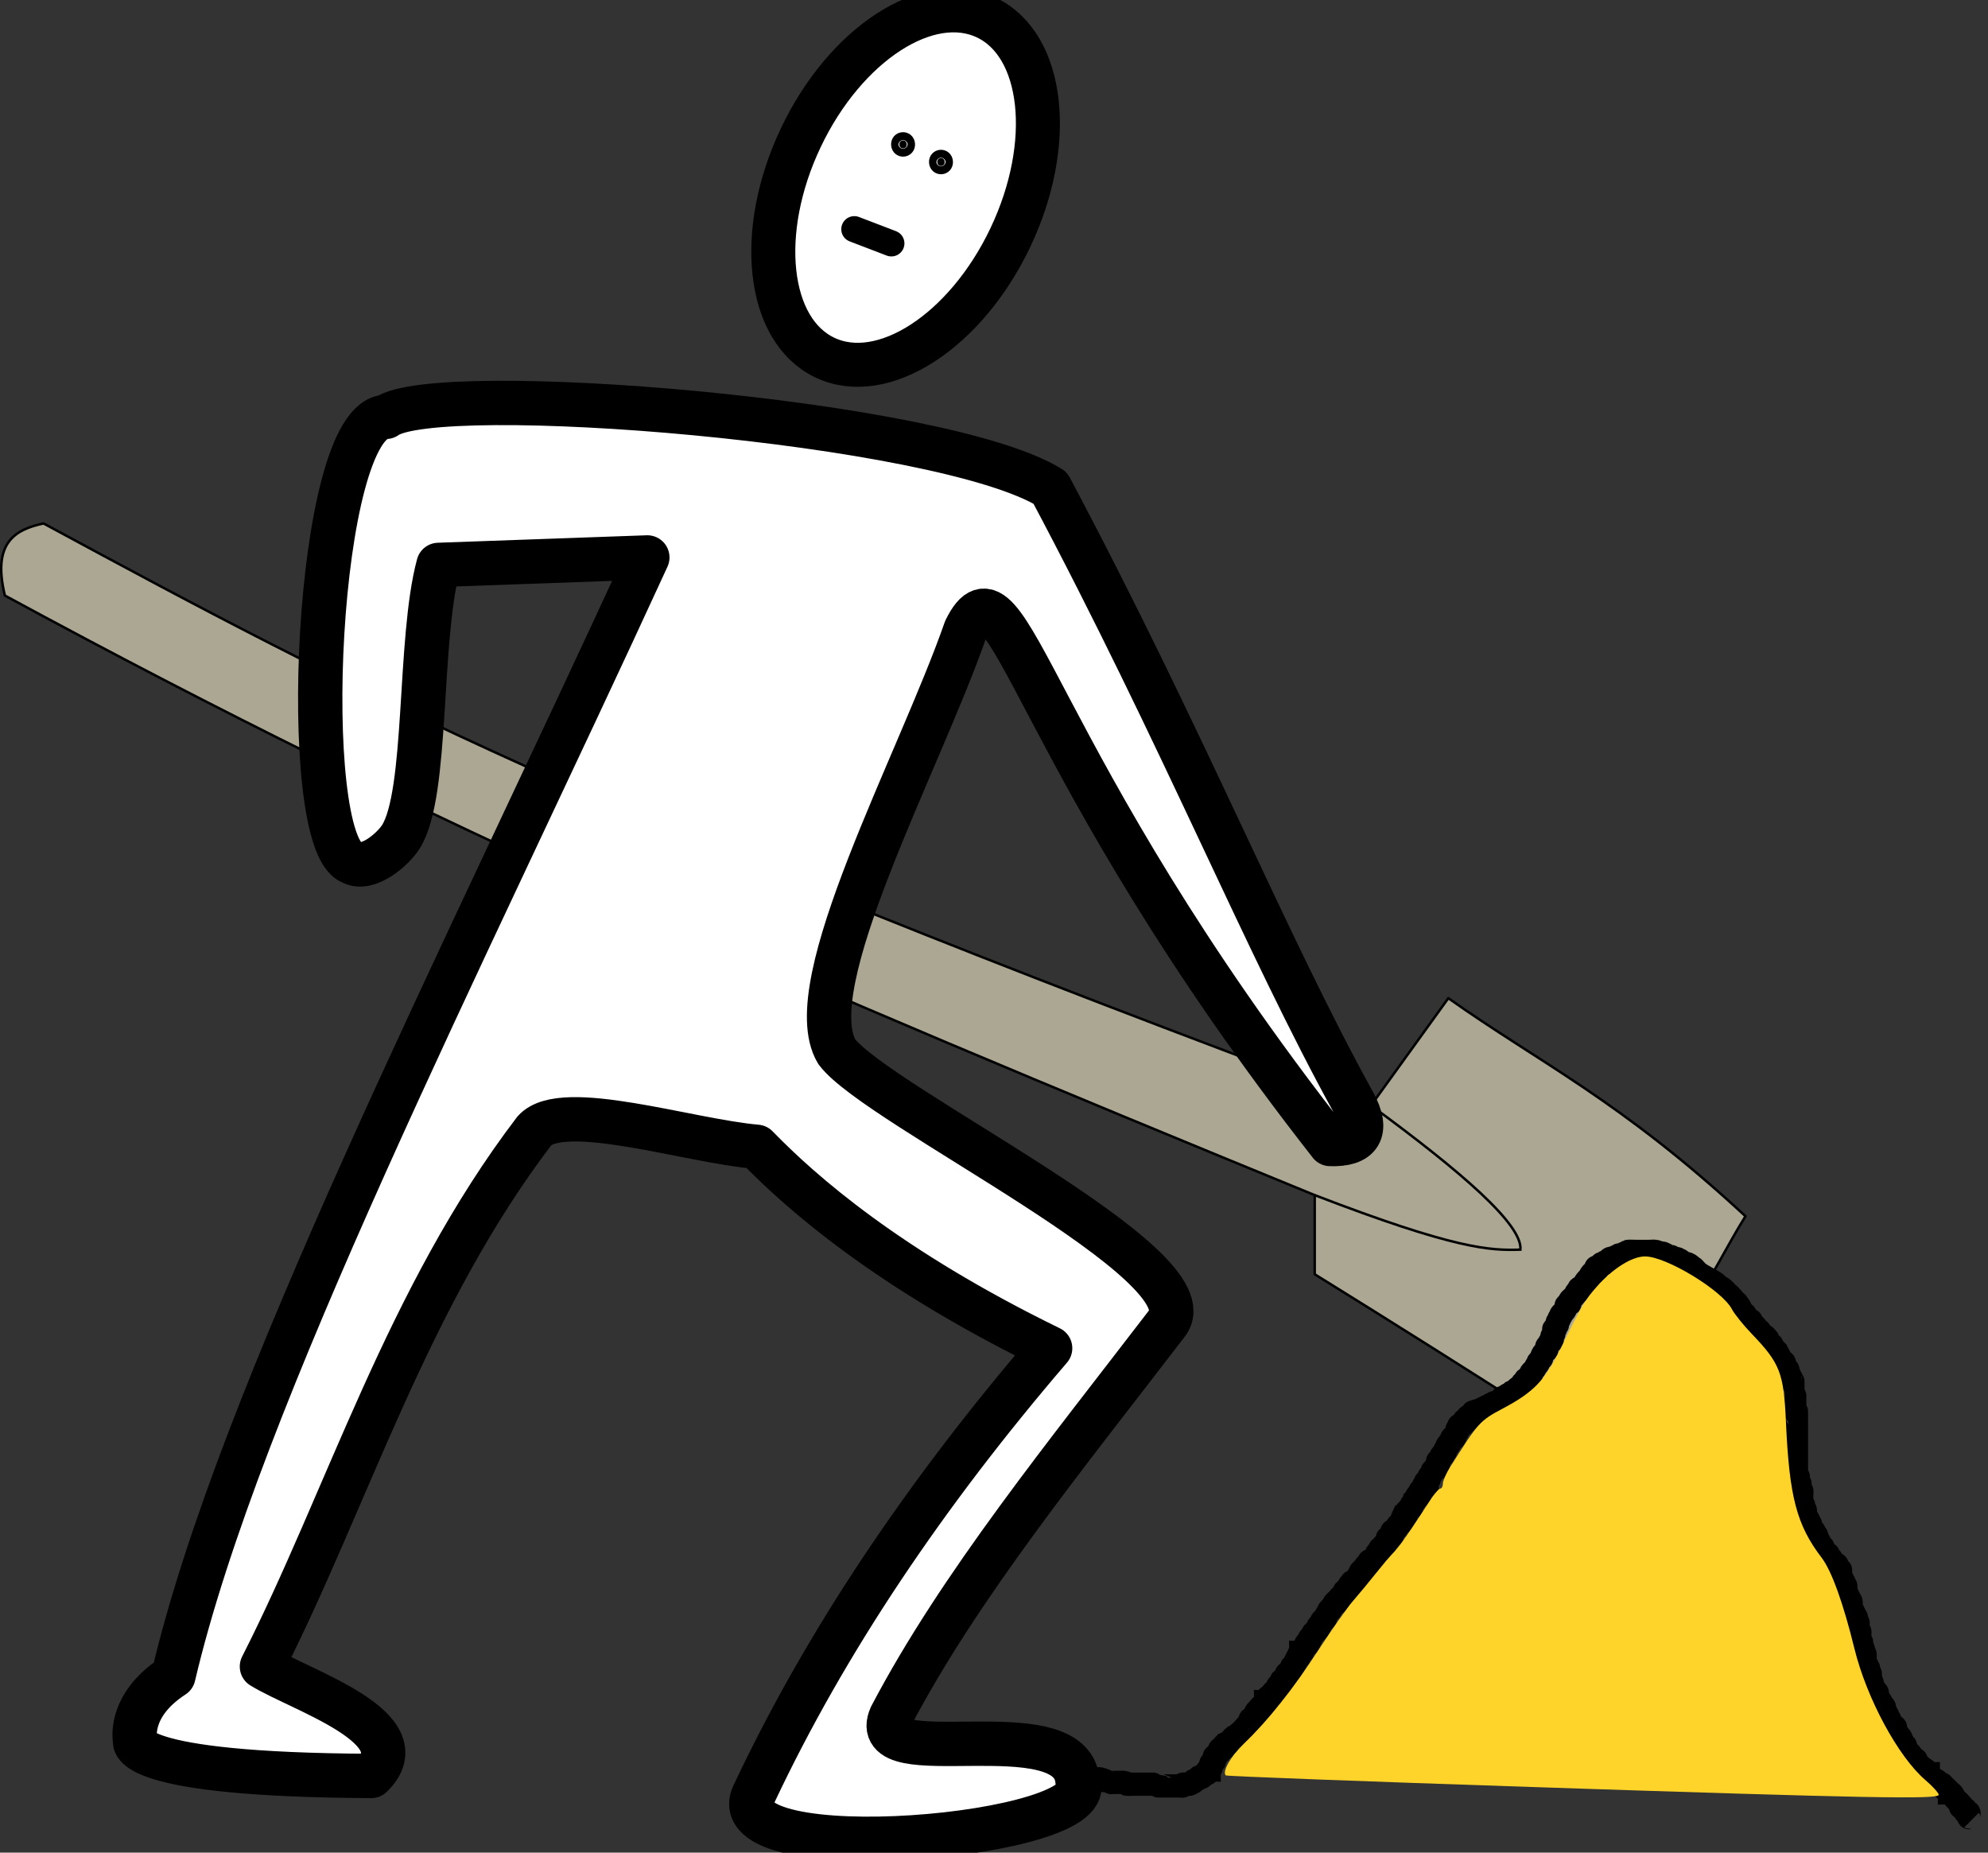
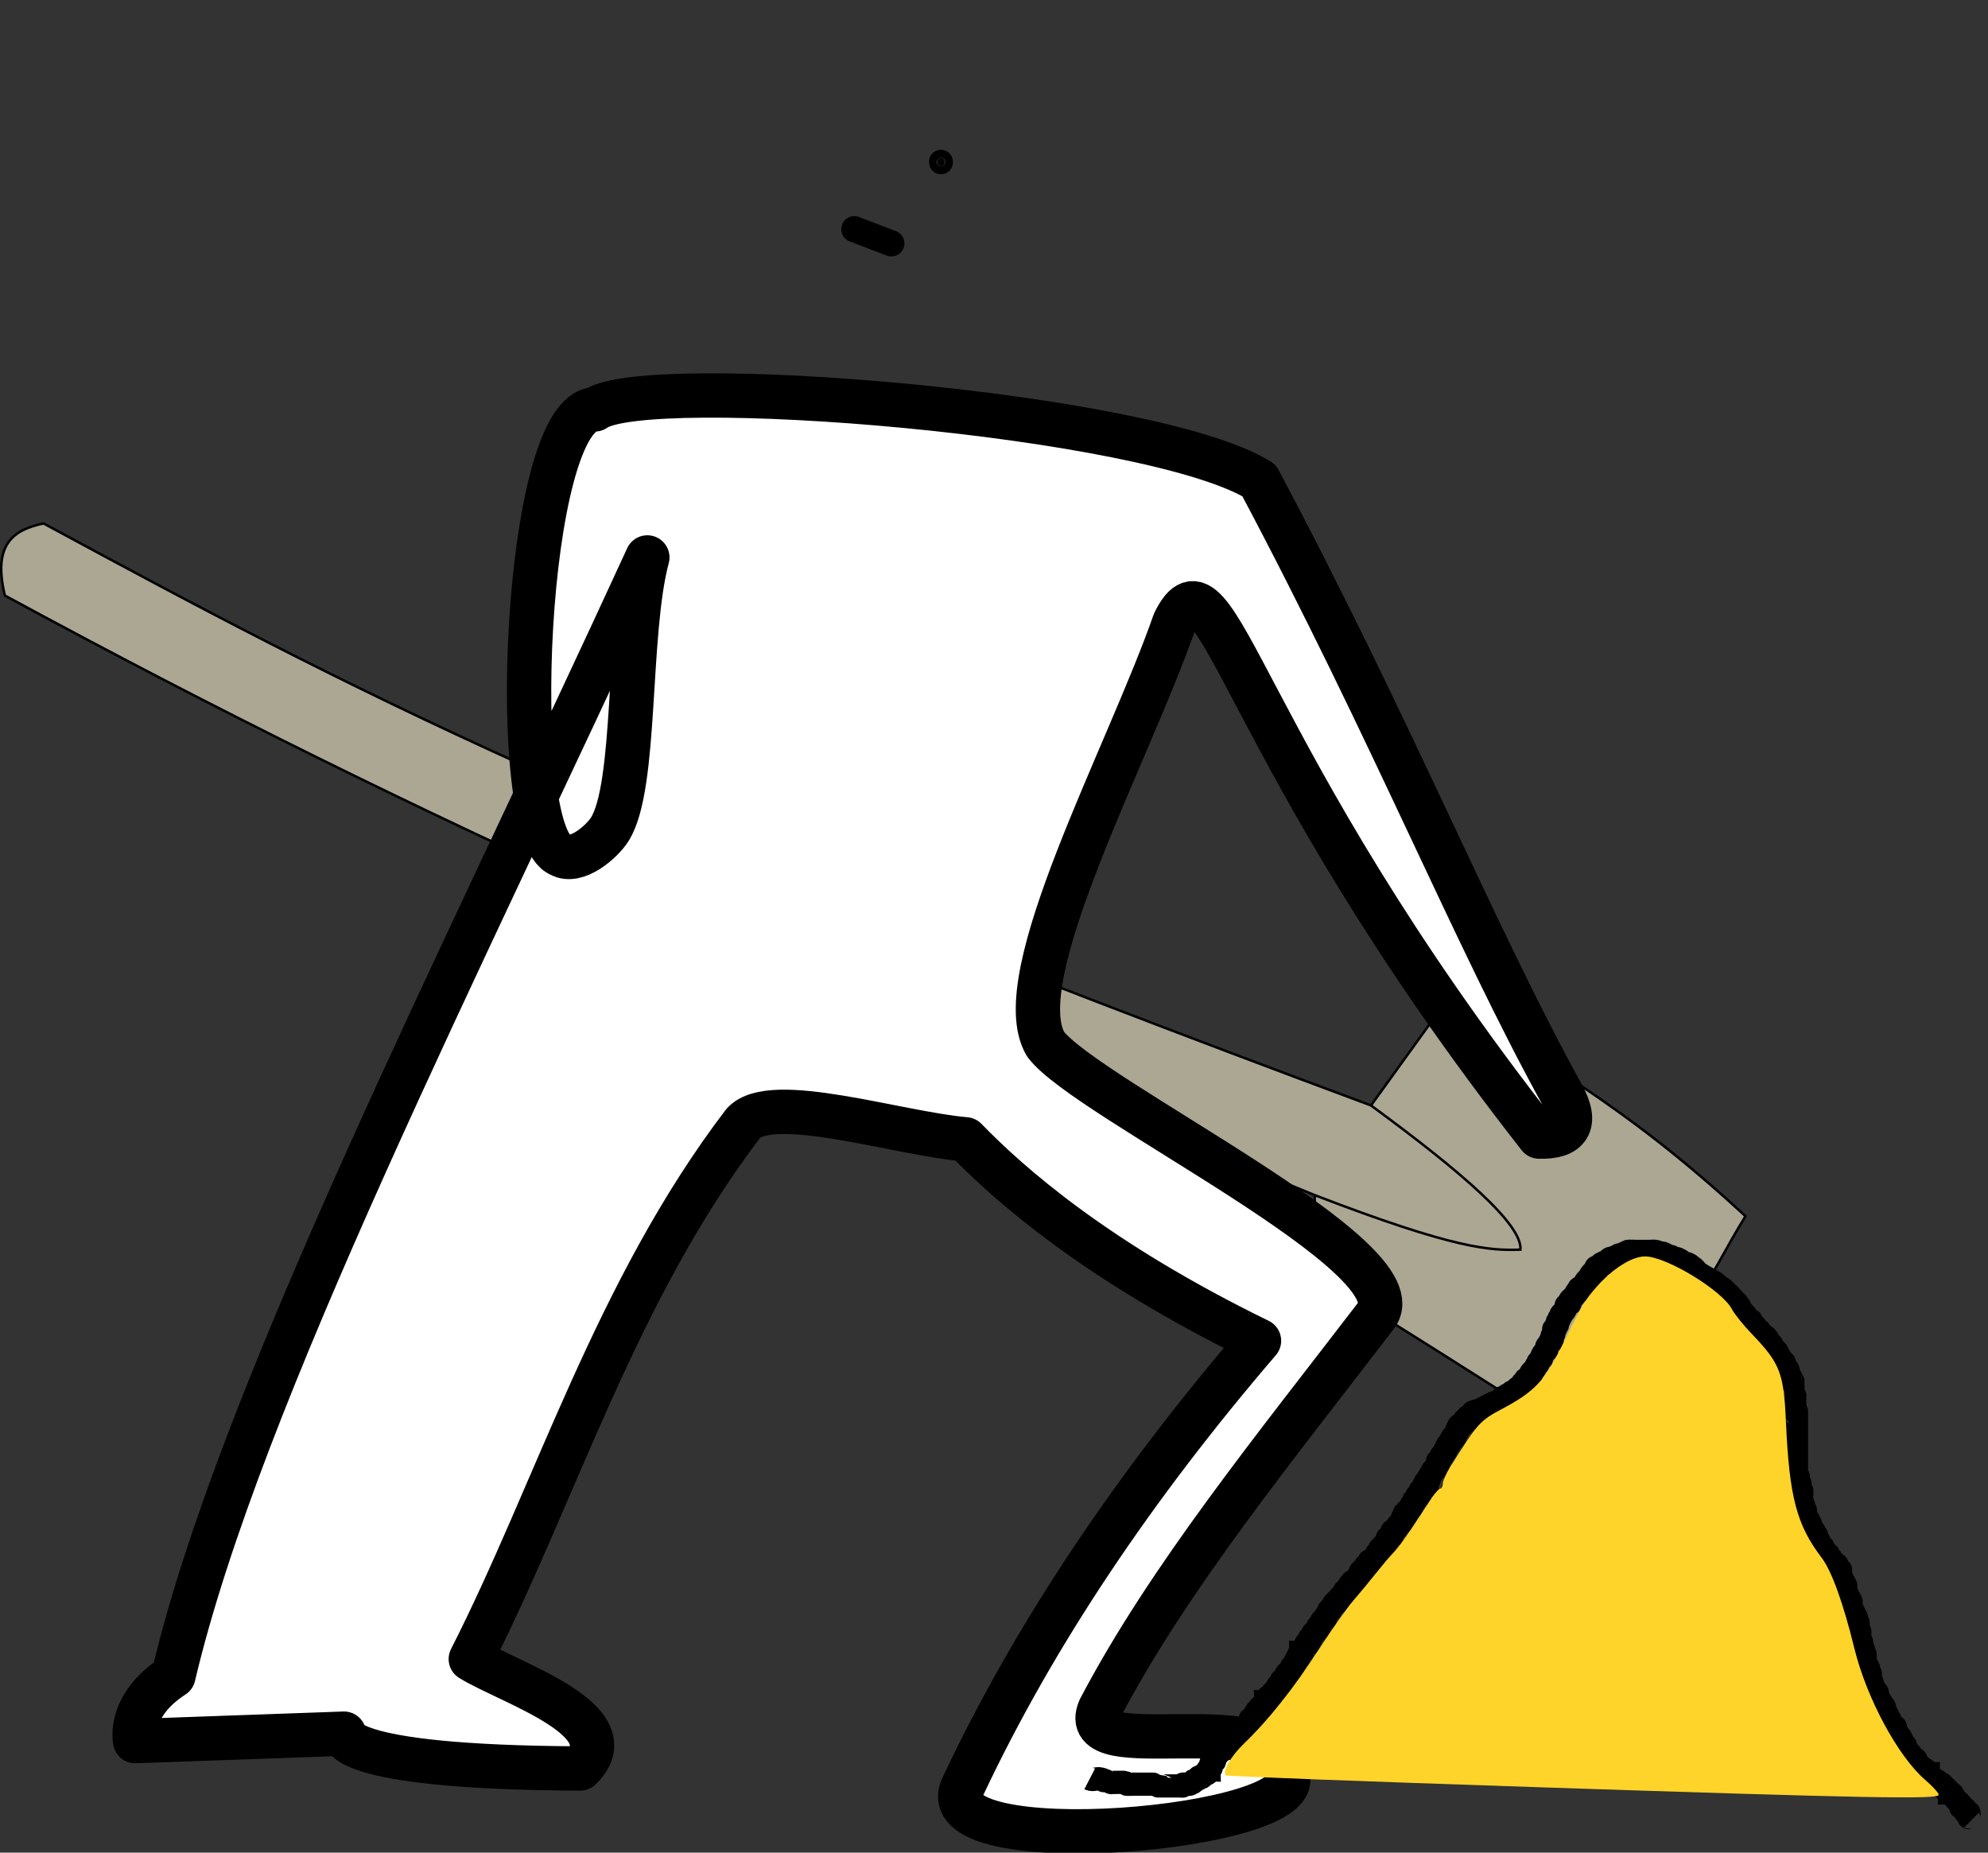
<svg xmlns="http://www.w3.org/2000/svg" xmlns:ns1="http://www.inkscape.org/namespaces/inkscape" xmlns:ns2="http://sodipodi.sourceforge.net/DTD/sodipodi-0.dtd" width="213.691mm" height="199.121mm" viewBox="0 0 213.691 199.121" version="1.1" id="svg8" ns1:version="0.92.4 (5da689c313, 2019-01-14)" ns2:docname="homme-pelle-sable.svg">
  <rect x="0" y="0" width="213.691" height="199.121" fill="#333333" stroke="none" />
  <defs id="defs2" />
  <ns2:namedview id="base" pagecolor="#ffffff" bordercolor="#666666" borderopacity="1.0" ns1:pageopacity="0.0" ns1:pageshadow="2" ns1:zoom="0.7" ns1:cx="743.44216" ns1:cy="344.14179" ns1:document-units="mm" ns1:current-layer="layer1" showgrid="false" ns1:snap-global="false" ns1:window-width="1920" ns1:window-height="1001" ns1:window-x="-9" ns1:window-y="-9" ns1:window-maximized="1" fit-margin-top="0" fit-margin-left="0" fit-margin-right="0" fit-margin-bottom="0" />
  <g ns1:label="Layer 1" ns1:groupmode="layer" id="layer1" transform="translate(-390.681,-164.012)">
    <g id="g834" transform="translate(-146.466,-12.473)">
      <path ns2:nodetypes="ccccccccc" ns1:connector-curvature="0" id="path828" d="m 541.829,232.744 c -3.114,0.663 -5.528,2.103 -4.158,7.749 46.48,25.206 83.729,41.055 140.796,64.445 v 8.504 c 8.448,5.235 17.129,10.703 26.08,16.442 14.347,-9.371 15.852,-15.683 20.222,-22.679 -13.498,-12.498 -22.148,-16.496 -31.939,-23.435 l -8.315,11.528 C 599.827,263.801 575.181,250.776 541.829,232.744 Z" style="fill:#aca793;fill-opacity:1;stroke:#000000;stroke-width:0.265px;stroke-linecap:round;stroke-linejoin:round;stroke-opacity:1" />
      <path ns2:nodetypes="ccc" ns1:connector-curvature="0" id="path830" d="m 684.515,295.299 c 9.826,7.203 16.289,12.82 16.064,15.497 -3.23,0.117 -7.023,-0.047 -22.112,-5.859" style="fill:none;stroke:#000000;stroke-width:0.265px;stroke-linecap:butt;stroke-linejoin:miter;stroke-opacity:1" />
    </g>
-     <path style="fill:#ffffff;fill-opacity:1;stroke:#000000;stroke-width:4.765;stroke-linecap:round;stroke-linejoin:round;stroke-miterlimit:4;stroke-dasharray:none;stroke-opacity:1" d="m 405.207,351.145 c 0,0 -0.869,-3.773 4.114,-7.008 7.057,-29.996 30.896,-76.542 50.943,-120.212 l -22.451,0.802 c -2.191,8.129 -1.089,24.537 -4.037,29.216 -0.869,1.38 -3.586,3.712 -5.304,2.752 -5.756,-2.197 -3.89,-47.671 3.696,-47.879 5.348,-3.945 59.653,0.366 71.393,7.627 14.182,26.645 23.249,49.136 32.6,66.05 1.744,3.154 0.654,4.579 -2.496,4.477 -32.455,-41.426 -34.633,-64.538 -39.191,-55.292 -5.043,14.441 -18.062,38.238 -13.852,45.365 4.365,5.836 40.439,22.975 35.501,29.203 -10.782,14.076 -22.28,28.152 -29.667,42.229 -2.851,6.406 19.401,-0.843 20.045,6.949 3.477,6.004 -39.118,9.722 -34.745,1.336 7.687,-16.311 18.417,-32.242 31.805,-47.841 -17.467,-8.524 -26.774,-16.745 -31.538,-21.649 -7.362,-0.641 -20.892,-5.062 -23.898,-1.72 -13.71,17.996 -20.126,39.583 -29.289,57.579 4.186,2.585 17.102,6.596 11.76,11.76 -26.597,-0.118 -25.391,-3.742 -25.391,-3.742 z" id="path826" ns1:connector-curvature="0" ns2:nodetypes="ccccscccscccccccccccccc" />
+     <path style="fill:#ffffff;fill-opacity:1;stroke:#000000;stroke-width:4.765;stroke-linecap:round;stroke-linejoin:round;stroke-miterlimit:4;stroke-dasharray:none;stroke-opacity:1" d="m 405.207,351.145 c 0,0 -0.869,-3.773 4.114,-7.008 7.057,-29.996 30.896,-76.542 50.943,-120.212 c -2.191,8.129 -1.089,24.537 -4.037,29.216 -0.869,1.38 -3.586,3.712 -5.304,2.752 -5.756,-2.197 -3.89,-47.671 3.696,-47.879 5.348,-3.945 59.653,0.366 71.393,7.627 14.182,26.645 23.249,49.136 32.6,66.05 1.744,3.154 0.654,4.579 -2.496,4.477 -32.455,-41.426 -34.633,-64.538 -39.191,-55.292 -5.043,14.441 -18.062,38.238 -13.852,45.365 4.365,5.836 40.439,22.975 35.501,29.203 -10.782,14.076 -22.28,28.152 -29.667,42.229 -2.851,6.406 19.401,-0.843 20.045,6.949 3.477,6.004 -39.118,9.722 -34.745,1.336 7.687,-16.311 18.417,-32.242 31.805,-47.841 -17.467,-8.524 -26.774,-16.745 -31.538,-21.649 -7.362,-0.641 -20.892,-5.062 -23.898,-1.72 -13.71,17.996 -20.126,39.583 -29.289,57.579 4.186,2.585 17.102,6.596 11.76,11.76 -26.597,-0.118 -25.391,-3.742 -25.391,-3.742 z" id="path826" ns1:connector-curvature="0" ns2:nodetypes="ccccscccscccccccccccccc" />
    <g id="g871" transform="translate(-11.339,-7.56)">
      <path ns1:connector-curvature="0" id="path838" d="m 519.15,362.768 c 0.355,0.183 0.767,-0.092 1.134,0 0.869,0.217 0.043,0.189 0.567,0.189 0.046,0 0.561,-0.006 0.567,0 0.045,0.044 -0.044,0.144 0,0.189 0.045,0.044 0.126,0 0.189,0 0.063,0 0.126,0 0.189,0 0.134,0 1.085,-0.024 1.134,0 0.08,0.04 0.109,0.149 0.189,0.189 0.05,0.025 0.657,0 0.756,0 0.693,0 1.386,0 2.079,0 0.046,0 0.561,-0.006 0.567,0 0.044,0.045 -0.044,0.144 0,0.189 0.006,0.006 0.521,0 0.567,0 0.567,0 1.134,0 1.701,0 0.063,0 0.126,0 0.189,0 0.063,0 0.144,0.045 0.189,0 0.045,-0.044 -0.044,-0.144 0,-0.189 0.052,-0.052 0.653,0.051 0.756,0 0.08,-0.04 0.109,-0.149 0.189,-0.189 0.056,-0.028 0.144,0.044 0.189,0 0.044,-0.045 -0.044,-0.144 0,-0.189 0.044,-0.044 0.133,0.028 0.189,0 0.08,-0.04 0.109,-0.149 0.189,-0.189 0.056,-0.028 0.144,0.044 0.189,0 0.045,-0.045 -0.045,-0.144 0,-0.189 0.089,-0.089 0.289,0.089 0.378,0 0.044,-0.045 -0.045,-0.144 0,-0.189 0.044,-0.044 0.133,0.028 0.189,0 0.08,-0.04 0.109,-0.149 0.189,-0.189 0.056,-0.028 0.144,0.044 0.189,0 0.089,-0.089 -0.089,-0.289 0,-0.378 0.045,-0.045 0.126,0 0.189,0 0,-0.063 -0.044,-0.144 0,-0.189 0.044,-0.045 0.144,0.044 0.189,0 0.095,-0.095 -0.095,-0.472 0,-0.567 0.045,-0.044 0.144,0.045 0.189,0 0,-0.504 -0.063,0.063 0.189,-0.189 0.095,-0.095 -0.095,-0.472 0,-0.567 0.044,-0.045 0.144,0.044 0.189,0 0.044,-0.045 -0.044,-0.144 0,-0.189 0.044,-0.045 0.144,0.044 0.189,0 0.045,-0.045 -0.044,-0.144 0,-0.189 0.045,-0.045 0.144,0.045 0.189,0 0.089,-0.089 -0.089,-0.289 0,-0.378 0.089,-0.089 0.289,0.089 0.378,0 0.089,-0.089 -0.089,-0.289 0,-0.378 0.504,0 -0.063,0.063 0.189,-0.189 0.089,-0.089 0.289,0.089 0.378,0 0.044,-0.044 -0.045,-0.144 0,-0.189 0.044,-0.045 0.144,0.044 0.189,0 0.044,-0.045 -0.044,-0.144 0,-0.189 0.504,0 -0.063,0.063 0.189,-0.189 0.044,-0.044 0.144,0.045 0.189,0 0.045,-0.044 -0.044,-0.144 0,-0.189 0.045,-0.044 0.133,0.028 0.189,0 0.159,-0.08 0.219,-0.298 0.378,-0.378 0.056,-0.028 0.144,0.044 0.189,0 0.044,-0.045 -0.045,-0.144 0,-0.189 0.044,-0.045 0.144,0.044 0.189,0 0.1,-0.1 0.111,-0.261 0.189,-0.378 0.099,-0.148 0.279,-0.23 0.378,-0.378 0.078,-0.117 0.089,-0.278 0.189,-0.378 0.044,-0.044 0.144,0.044 0.189,0 0.391,-0.391 -0.598,0.015 0.189,-0.378 0.056,-0.028 0.144,0.044 0.189,0 0.089,-0.089 -0.056,-0.265 0,-0.378 0.393,-0.787 -0.013,0.202 0.378,-0.189 0.045,-0.044 -0.044,-0.144 0,-0.189 0.045,-0.044 0.144,0.045 0.189,0 0.089,-0.089 -0.089,-0.289 0,-0.378 0.045,-0.044 0.133,0.028 0.189,0 0.787,-0.393 -0.202,0.013 0.189,-0.378 0.044,-0.045 0.144,0.045 0.189,0 0.044,-0.045 0,-0.126 0,-0.189 0.063,0 0.144,0.045 0.189,0 0.089,-0.089 -0.056,-0.265 0,-0.378 0.174,-0.348 0.393,-0.03 0.567,-0.378 0.028,-0.056 -0.028,-0.133 0,-0.189 0.04,-0.08 0.126,-0.126 0.189,-0.189 0.063,-0.063 0.109,-0.149 0.189,-0.189 0.056,-0.028 0.144,0.045 0.189,0 0.089,-0.089 -0.089,-0.289 0,-0.378 0.252,-0.252 0.181,0.401 0.378,-0.189 0.04,-0.12 -0.056,-0.265 0,-0.378 0.028,-0.056 0.133,0.028 0.189,0 0.787,-0.393 -0.202,0.013 0.189,-0.378 0.045,-0.044 0.144,0.044 0.189,0 0.125,-0.125 -0.125,-0.253 0,-0.378 0.044,-0.044 0.133,0.028 0.189,0 0.08,-0.04 0.126,-0.126 0.189,-0.189 0.063,-0.063 0.149,-0.109 0.189,-0.189 0.056,-0.113 -0.089,-0.289 0,-0.378 0.044,-0.045 0.144,0.045 0.189,0 0.045,-0.045 -0.028,-0.133 0,-0.189 0.04,-0.08 0.149,-0.109 0.189,-0.189 0.028,-0.056 -0.028,-0.133 0,-0.189 0.04,-0.08 0.149,-0.109 0.189,-0.189 0.028,-0.056 -0.044,-0.144 0,-0.189 0.045,-0.045 0.161,0.056 0.189,0 0.056,-0.113 -0.056,-0.265 0,-0.378 0.028,-0.056 0.144,0.045 0.189,0 0.044,-0.045 0,-0.126 0,-0.189 0.063,0 0.144,0.045 0.189,0 0.044,-0.044 -0.028,-0.133 0,-0.189 0.04,-0.08 0.149,-0.109 0.189,-0.189 0.028,-0.056 -0.028,-0.133 0,-0.189 0.04,-0.08 0.149,-0.109 0.189,-0.189 0.028,-0.056 -0.044,-0.144 0,-0.189 0.391,-0.391 -0.015,0.598 0.378,-0.189 0.056,-0.113 -0.089,-0.289 0,-0.378 0.045,-0.044 0.144,0.045 0.189,0 0.044,-0.044 -0.028,-0.133 0,-0.189 0.04,-0.08 0.149,-0.109 0.189,-0.189 0.028,-0.056 -0.045,-0.144 0,-0.189 0.044,-0.044 0.144,0.044 0.189,0 0.044,-0.044 -0.045,-0.144 0,-0.189 0.044,-0.045 0.144,0.044 0.189,0 0.045,-0.045 -0.044,-0.144 0,-0.189 0.045,-0.045 0.144,0.045 0.189,0 0.089,-0.089 -0.089,-0.289 0,-0.378 0.045,-0.044 0.144,0.044 0.189,0 0.044,-0.044 -0.028,-0.133 0,-0.189 0.04,-0.08 0.149,-0.109 0.189,-0.189 0.028,-0.056 -0.045,-0.144 0,-0.189 0.045,-0.045 0.144,0.044 0.189,0 0.044,-0.045 -0.045,-0.144 0,-0.189 0.044,-0.045 0.144,0.044 0.189,0 0.044,-0.045 -0.02,-0.129 0,-0.189 0.044,-0.134 0.111,-0.261 0.189,-0.378 0.049,-0.074 0.149,-0.109 0.189,-0.189 0.028,-0.056 -0.044,-0.144 0,-0.189 0.044,-0.044 0.144,0.044 0.189,0 0.045,-0.044 -0.028,-0.133 0,-0.189 0.08,-0.159 0.298,-0.219 0.378,-0.378 0.028,-0.056 -0.044,-0.144 0,-0.189 0.045,-0.044 0.144,0.044 0.189,0 0.044,-0.044 -0.045,-0.144 0,-0.189 0.391,-0.391 -0.015,0.598 0.378,-0.189 0.028,-0.056 -0.028,-0.133 0,-0.189 0.04,-0.08 0.126,-0.126 0.189,-0.189 0.063,-0.063 0.109,-0.149 0.189,-0.189 0.056,-0.028 0.144,0.044 0.189,0 0.089,-0.089 -0.089,-0.289 0,-0.378 0.089,-0.089 0.289,0.089 0.378,0 0.089,-0.089 -0.056,-0.265 0,-0.378 0.393,-0.787 -0.013,0.202 0.378,-0.189 0.089,-0.089 -0.089,-0.289 0,-0.378 0.089,-0.089 0.289,0.089 0.378,0 0.045,-0.045 -0.028,-0.133 0,-0.189 0.227,-0.454 0.151,0.076 0.378,-0.378 0.028,-0.056 -0.028,-0.133 0,-0.189 0.04,-0.08 0.149,-0.109 0.189,-0.189 0.028,-0.056 -0.045,-0.144 0,-0.189 0.044,-0.045 0.144,0.044 0.189,0 0.044,-0.045 -0.044,-0.144 0,-0.189 0.391,-0.391 -0.015,0.598 0.378,-0.189 0.13,-0.261 -0.229,-0.169 0.189,-0.378 0.056,-0.028 0.144,0.045 0.189,0 0.089,-0.089 -0.089,-0.289 0,-0.378 0.126,-0.126 0.252,0.126 0.378,0 0.012,-0.012 0.355,-0.721 0.378,-0.756 0.099,-0.148 0.298,-0.219 0.378,-0.378 0.028,-0.056 -0.044,-0.144 0,-0.189 0.044,-0.045 0.133,0.028 0.189,0 0.787,-0.393 -0.202,0.013 0.189,-0.378 0.045,-0.045 0.144,0.044 0.189,0 0.044,-0.045 -0.028,-0.133 0,-0.189 0.04,-0.08 0.149,-0.109 0.189,-0.189 0.028,-0.056 -0.045,-0.144 0,-0.189 0.044,-0.044 0.144,0.045 0.189,0 0.391,-0.391 -0.598,0.015 0.189,-0.378 0.056,-0.028 0.144,0.044 0.189,0 0.095,-0.095 -0.095,-0.472 0,-0.567 0.045,-0.045 0.133,0.028 0.189,0 0.08,-0.04 0.126,-0.126 0.189,-0.189 0.063,-0.063 0.149,-0.109 0.189,-0.189 0.028,-0.056 -0.028,-0.133 0,-0.189 0.04,-0.08 0.126,-0.126 0.189,-0.189 0.063,-0.063 0.109,-0.149 0.189,-0.189 0.056,-0.028 0.144,0.044 0.189,0 0.044,-0.044 0,-0.126 0,-0.189 0,-0.126 -0.056,-0.265 0,-0.378 0.196,0 0.261,0.045 0.378,-0.189 0.056,-0.113 -0.056,-0.265 0,-0.378 0.04,-0.08 0.126,-0.126 0.189,-0.189 0.063,-0.063 0.109,-0.149 0.189,-0.189 0.056,-0.028 0.144,0.044 0.189,0 0.089,-0.089 -0.056,-0.265 0,-0.378 0.08,-0.159 0.298,-0.219 0.378,-0.378 0.028,-0.056 0,-0.126 0,-0.189 0.063,-0.063 0.149,-0.109 0.189,-0.189 0.028,-0.056 -0.044,-0.144 0,-0.189 0.391,-0.391 -0.015,0.598 0.378,-0.189 0.056,-0.113 -0.089,-0.289 0,-0.378 0.045,-0.044 0.144,0.045 0.189,0 0.044,-0.044 -0.044,-0.144 0,-0.189 0.044,-0.044 0.144,0.045 0.189,0 0.089,-0.089 -0.089,-0.289 0,-0.378 0.044,-0.044 0.144,0.044 0.189,0 0.089,-0.089 -0.089,-0.289 0,-0.378 0.044,-0.045 0.126,0 0.189,0 0,-0.063 -0.044,-0.144 0,-0.189 0.045,-0.044 0.144,0.045 0.189,0 0.089,-0.089 -0.056,-0.265 0,-0.378 0.08,-0.159 0.298,-0.219 0.378,-0.378 0.13,-0.261 -0.229,-0.169 0.189,-0.378 0.056,-0.028 0.144,0.045 0.189,0 0.089,-0.089 -0.089,-0.289 0,-0.378 0.044,-0.044 0.144,0.045 0.189,0 0.095,-0.095 -0.095,-0.472 0,-0.567 0.044,-0.045 0.144,0.044 0.189,0 0.044,-0.045 -0.028,-0.133 0,-0.189 0.04,-0.08 0.149,-0.109 0.189,-0.189 0.028,-0.056 -0.044,-0.144 0,-0.189 0.045,-0.044 0.144,0.044 0.189,0 0.045,-0.044 -0.028,-0.133 0,-0.189 0.627,-0.627 -0.089,0.178 0.189,-0.378 0.04,-0.08 0.149,-0.109 0.189,-0.189 0.028,-0.056 -0.028,-0.133 0,-0.189 0.341,-0.681 0.037,0.303 0.378,-0.378 0.028,-0.056 -0.028,-0.133 0,-0.189 0.04,-0.08 0.149,-0.109 0.189,-0.189 0.028,-0.056 -0.044,-0.144 0,-0.189 0.391,-0.391 -0.015,0.598 0.378,-0.189 0.028,-0.056 0,-0.126 0,-0.189 0.063,-0.063 0.149,-0.109 0.189,-0.189 0.056,-0.113 -0.089,-0.289 0,-0.378 0.045,-0.044 0.144,0.045 0.189,0 0.089,-0.089 -0.089,-0.289 0,-0.378 0.089,-0.089 0.289,0.089 0.378,0 0,-0.504 -0.063,0.063 0.189,-0.189 0.089,-0.089 -0.089,-0.289 0,-0.378 0.089,-0.089 0.289,0.089 0.378,0 0.089,-0.089 -0.089,-0.289 0,-0.378 0.089,-0.089 0.289,0.089 0.378,0 0.044,-0.044 -0.028,-0.133 0,-0.189 0.393,-0.786 -0.013,0.202 0.378,-0.189 0.044,-0.045 -0.044,-0.144 0,-0.189 0.095,-0.095 0.472,0.095 0.567,0 0.045,-0.044 -0.044,-0.144 0,-0.189 0.045,-0.045 0.133,0.028 0.189,0 0.08,-0.04 0.109,-0.149 0.189,-0.189 0.056,-0.028 0.133,0.028 0.189,0 0.08,-0.04 0.109,-0.149 0.189,-0.189 0.113,-0.056 0.289,0.089 0.378,0 0.044,-0.044 -0.044,-0.144 0,-0.189 0.089,-0.089 0.289,0.089 0.378,0 0.045,-0.044 -0.045,-0.144 0,-0.189 0.045,-0.044 0.129,0.02 0.189,0 0.134,-0.044 0.261,-0.111 0.378,-0.189 0.148,-0.099 0.209,-0.322 0.378,-0.378 0.12,-0.04 0.265,0.056 0.378,0 0.056,-0.028 -0.045,-0.144 0,-0.189 0.1,-0.1 0.244,-0.144 0.378,-0.189 0.06,-0.02 0.144,0.045 0.189,0 0.044,-0.044 -0.044,-0.144 0,-0.189 0.044,-0.044 0.129,0.02 0.189,0 0.134,-0.044 0.278,-0.089 0.378,-0.189 0.045,-0.044 -0.044,-0.144 0,-0.189 0.23,-0.23 0.422,-0.088 0.567,-0.378 0.028,-0.056 -0.045,-0.144 0,-0.189 0.391,-0.391 -0.015,0.598 0.378,-0.189 0.13,-0.261 -0.229,-0.169 0.189,-0.378 0.504,0 -0.063,0.063 0.189,-0.189 0.045,-0.045 0.144,0.044 0.189,0 0.089,-0.089 -0.07,-0.273 0,-0.378 0.099,-0.148 0.271,-0.235 0.378,-0.378 0.085,-0.113 0.111,-0.261 0.189,-0.378 0.049,-0.074 0.149,-0.109 0.189,-0.189 0.028,-0.056 -0.035,-0.137 0,-0.189 0.099,-0.148 0.279,-0.23 0.378,-0.378 0.035,-0.052 -0.02,-0.129 0,-0.189 0.044,-0.134 0.111,-0.261 0.189,-0.378 0.099,-0.148 0.298,-0.219 0.378,-0.378 0.056,-0.113 -0.056,-0.265 0,-0.378 0.04,-0.08 0.14,-0.115 0.189,-0.189 0.078,-0.117 0.089,-0.278 0.189,-0.378 0.044,-0.044 0.161,0.056 0.189,0 0.076,-0.151 -0.076,-0.416 0,-0.567 0.04,-0.08 0.149,-0.109 0.189,-0.189 0.037,-0.075 -0.039,-0.528 0,-0.567 0.045,-0.044 0.144,0.045 0.189,0 0.045,-0.044 -0.028,-0.133 0,-0.189 0.04,-0.08 0.149,-0.109 0.189,-0.189 0.056,-0.113 -0.056,-0.265 0,-0.378 0.04,-0.08 0.149,-0.109 0.189,-0.189 0.028,-0.056 -0.028,-0.133 0,-0.189 0.04,-0.08 0.149,-0.109 0.189,-0.189 0.028,-0.056 -0.028,-0.133 0,-0.189 0.08,-0.159 0.279,-0.23 0.378,-0.378 0.078,-0.117 0.144,-0.244 0.189,-0.378 0.078,-0.235 -0.155,-0.206 0.189,-0.378 0.056,-0.028 0.144,0.045 0.189,0 0.089,-0.089 -0.056,-0.265 0,-0.378 0.084,-0.168 0.452,-0.395 0.567,-0.567 0.078,-0.117 0.089,-0.278 0.189,-0.378 0.045,-0.044 0.144,0.045 0.189,0 0.044,-0.044 -0.044,-0.144 0,-0.189 0.044,-0.045 0.144,0.044 0.189,0 0.391,-0.391 -0.598,0.015 0.189,-0.378 0.056,-0.028 0.144,0.044 0.189,0 0.044,-0.045 -0.028,-0.133 0,-0.189 0.102,-0.203 0.217,-0.406 0.378,-0.567 0.044,-0.044 0.144,0.044 0.189,0 0.045,-0.044 -0.028,-0.133 0,-0.189 0.102,-0.203 0.217,-0.406 0.378,-0.567 0.045,-0.045 0.144,0.045 0.189,0 0.532,-0.012 0.048,-0.426 0.189,-0.567 0.089,-0.089 0.289,0.089 0.378,0 0,-0.504 -0.063,0.063 0.189,-0.189 0.044,-0.045 -0.044,-0.144 0,-0.189 0.089,-0.089 0.289,0.089 0.378,0 0.045,-0.045 -0.045,-0.144 0,-0.189 0.045,-0.045 0.133,0.028 0.189,0 0.159,-0.08 0.219,-0.298 0.378,-0.378 0.113,-0.056 0.265,0.056 0.378,0 0.08,-0.04 0.109,-0.149 0.189,-0.189 0.056,-0.028 0.133,0.028 0.189,0 0.08,-0.04 0.104,-0.161 0.189,-0.189 0.12,-0.04 0.258,0.04 0.378,0 0.085,-0.028 0.109,-0.149 0.189,-0.189 0.056,-0.028 0.133,0.028 0.189,0 0.08,-0.04 0.109,-0.149 0.189,-0.189 0.068,-0.034 0.813,0 0.945,0 0.441,0 0.882,0 1.323,0 0.187,0 0.592,-0.041 0.756,0 0.193,0.048 0.374,0.141 0.567,0.189 0.061,0.015 0.129,-0.02 0.189,0 0.267,0.089 0.489,0.289 0.756,0.378 0.06,0.02 0.144,-0.044 0.189,0 0.044,0.044 -0.045,0.144 0,0.189 0.039,0.039 0.492,-0.037 0.567,0 0.08,0.04 0.109,0.149 0.189,0.189 0.056,0.028 0.144,-0.045 0.189,0 0.044,0.045 -0.044,0.144 0,0.189 0.044,0.044 0.133,-0.028 0.189,0 0.08,0.04 0.109,0.149 0.189,0.189 0.113,0.056 0.265,-0.056 0.378,0 0.787,0.393 -0.202,-0.013 0.189,0.378 0.089,0.089 0.265,-0.056 0.378,0 0.155,0.077 0.409,0.448 0.567,0.567 0.591,0.443 1.275,0.724 1.89,1.134 0.148,0.099 0.23,0.279 0.378,0.378 0.117,0.078 0.261,0.111 0.378,0.189 0.074,0.049 0.126,0.126 0.189,0.189 0.063,0.063 0.149,0.109 0.189,0.189 0.028,0.056 -0.044,0.144 0,0.189 0.044,0.044 0.133,-0.028 0.189,0 0.078,0.039 0.514,0.487 0.567,0.567 0.078,0.117 0.089,0.278 0.189,0.378 0.044,0.044 0.144,-0.045 0.189,0 0.045,0.044 -0.028,0.133 0,0.189 0.366,0.732 0.012,-0.354 0.378,0.378 0.028,0.056 -0.035,0.137 0,0.189 0.099,0.148 0.252,0.252 0.378,0.378 0.063,0.063 0.149,0.109 0.189,0.189 0.028,0.056 -0.035,0.137 0,0.189 -0.466,0.572 0.514,0.325 0.567,0.378 0.1,0.1 0.111,0.261 0.189,0.378 0.099,0.148 0.298,0.219 0.378,0.378 0.028,0.056 -0.028,0.133 0,0.189 0.393,0.787 -0.013,-0.202 0.378,0.189 0.1,0.1 0.111,0.261 0.189,0.378 -0.019,0.374 0.278,0.089 0.378,0.189 0.738,0.738 -0.044,0.102 0.189,0.567 0.145,0.289 0.337,0.148 0.567,0.378 0.044,0.044 -0.035,0.137 0,0.189 0.126,0.126 0.252,0.252 0.378,0.378 0,0.063 -0.028,0.133 0,0.189 0.372,0.744 0.006,-0.366 0.378,0.378 0.056,0.113 -0.089,0.289 0,0.378 0.044,0.045 0.144,-0.045 0.189,0 0.044,0.045 -0.045,0.144 0,0.189 0.044,0.044 0.144,-0.045 0.189,0 0.044,0.044 -0.045,0.144 0,0.189 0.044,0.044 0.144,-0.045 0.189,0 0.089,0.089 -0.056,0.265 0,0.378 0.04,0.08 0.149,0.109 0.189,0.189 0.028,0.056 -0.044,0.144 0,0.189 0.044,0.045 0.144,-0.044 0.189,0 0.089,0.089 -0.056,0.265 0,0.378 0.04,0.08 0.149,0.109 0.189,0.189 0.028,0.056 -0.028,0.133 0,0.189 0.04,0.08 0.149,0.109 0.189,0.189 0.056,0.113 -0.089,0.289 0,0.378 0.044,0.044 0.144,-0.044 0.189,0 0.008,0.008 0,0.687 0,0.756 0,0.085 -0.029,0.509 0,0.567 0.04,0.08 0.149,0.109 0.189,0.189 0.028,0.056 0,0.126 0,0.189 0,0.063 0,0.126 0,0.189 0,0.315 0,0.63 0,0.945 0,0.063 0,0.126 0,0.189 0,0.063 -0.045,0.144 0,0.189 0.044,0.044 0.144,-0.044 0.189,0 0.006,0.006 0,0.521 0,0.567 0,1.134 0,2.268 0,3.402 0,0.882 0,1.764 0,2.646 0,0.063 0,0.126 0,0.189 0,0.063 -0.044,0.144 0,0.189 0.045,0.045 0.144,-0.044 0.189,0 0.045,0.045 -0.045,0.71 0,0.756 0.045,0.044 0.144,-0.045 0.189,0 0.039,0.039 -0.037,0.492 0,0.567 0.04,0.08 0.161,0.104 0.189,0.189 0.04,0.12 0,0.252 0,0.378 0,0.105 -0.029,0.858 0,0.945 0.028,0.085 0.149,0.109 0.189,0.189 0.037,0.075 -0.039,0.528 0,0.567 0.044,0.044 0.144,-0.045 0.189,0 0.052,0.052 -0.051,0.653 0,0.756 0.278,0.555 0.1,-0.177 0.378,0.378 0.028,0.056 -0.028,0.133 0,0.189 0.04,0.08 0.149,0.109 0.189,0.189 0.028,0.056 0,0.126 0,0.189 0.063,0.189 0.079,0.401 0.189,0.567 0.035,0.052 0.144,-0.045 0.189,0 0.045,0.045 -0.028,0.133 0,0.189 0.627,0.627 -0.089,-0.178 0.189,0.378 0.04,0.08 0.149,0.109 0.189,0.189 0.028,0.056 -0.028,0.133 0,0.189 0.04,0.08 0.149,0.109 0.189,0.189 0.028,0.056 0,0.126 0,0.189 0.063,0.063 0.149,0.109 0.189,0.189 0.028,0.056 -0.044,0.144 0,0.189 0.044,0.044 0.144,-0.045 0.189,0 0.089,0.089 -0.056,0.265 0,0.378 0.04,0.08 0.126,0.126 0.189,0.189 0.063,0.063 0.109,0.149 0.189,0.189 0.056,0.028 0.144,-0.044 0.189,0 0.044,0.045 -0.028,0.133 0,0.189 0.08,0.159 0.298,0.219 0.378,0.378 0.028,0.056 -0.028,0.133 0,0.189 0.04,0.08 0.149,0.109 0.189,0.189 0.028,0.056 -0.044,0.144 0,0.189 0.126,0.126 0.252,-0.126 0.378,0 0.089,0.089 -0.056,0.265 0,0.378 0.393,0.787 -0.013,-0.202 0.378,0.189 0.052,0.052 -0.051,0.653 0,0.756 0.04,0.08 0.149,0.109 0.189,0.189 0.056,0.113 -0.089,0.289 0,0.378 0.044,0.044 0.144,-0.045 0.189,0 0.044,0.044 -0.028,0.133 0,0.189 0.04,0.08 0.149,0.109 0.189,0.189 0.059,0.119 -0.059,0.637 0,0.756 0.04,0.08 0.149,0.109 0.189,0.189 0.028,0.056 -0.028,0.133 0,0.189 0.04,0.08 0.149,0.109 0.189,0.189 0.028,0.056 -0.028,0.133 0,0.189 0.04,0.08 0.149,0.109 0.189,0.189 0.056,0.112 -0.043,0.437 0,0.567 0.045,0.134 0.144,0.244 0.189,0.378 0.02,0.06 -0.028,0.133 0,0.189 0.04,0.08 0.161,0.104 0.189,0.189 0.04,0.12 -0.056,0.265 0,0.378 0.028,0.056 0.144,-0.045 0.189,0 0.044,0.045 0,0.126 0,0.189 0,0.126 -0.056,0.265 0,0.378 0.028,0.056 0.144,-0.045 0.189,0 0.052,0.052 -0.051,0.653 0,0.756 0.04,0.08 0.161,0.104 0.189,0.189 0.052,0.157 -0.06,0.825 0,0.945 0.04,0.08 0.149,0.109 0.189,0.189 0.056,0.113 -0.04,0.258 0,0.378 0.044,0.134 0.144,0.244 0.189,0.378 0.02,0.06 -0.02,0.129 0,0.189 0.045,0.134 0.144,0.244 0.189,0.378 0.056,0.168 -0.062,0.821 0,0.945 0.04,0.08 0.149,0.109 0.189,0.189 0.028,0.056 -0.028,0.133 0,0.189 0.04,0.08 0.161,0.104 0.189,0.189 0.04,0.12 -0.04,0.258 0,0.378 0.028,0.085 0.161,0.104 0.189,0.189 0.029,0.086 -0.042,0.672 0,0.756 0.04,0.08 0.149,0.109 0.189,0.189 0.028,0.056 -0.02,0.129 0,0.189 0.045,0.134 0.144,0.244 0.189,0.378 0.02,0.06 -0.028,0.133 0,0.189 0.08,0.159 0.322,0.209 0.378,0.378 0.04,0.12 0,0.252 0,0.378 0,0.063 -0.028,0.133 0,0.189 0.08,0.159 0.298,0.219 0.378,0.378 0.028,0.056 -0.035,0.137 0,0.189 0.099,0.148 0.298,0.219 0.378,0.378 0.056,0.113 -0.04,0.258 0,0.378 0.028,0.085 0.149,0.109 0.189,0.189 0.028,0.056 -0.028,0.133 0,0.189 0.04,0.08 0.149,0.109 0.189,0.189 0.028,0.056 -0.028,0.133 0,0.189 0.04,0.08 0.149,0.109 0.189,0.189 0.056,0.113 -0.056,0.265 0,0.378 0.04,0.08 0.149,0.109 0.189,0.189 0.028,0.056 -0.045,0.144 0,0.189 0.044,0.045 0.144,-0.044 0.189,0 0.532,0.012 0.048,0.426 0.189,0.567 0.045,0.044 0.144,-0.045 0.189,0 0.044,0.044 -0.028,0.133 0,0.189 0.08,0.159 0.279,0.23 0.378,0.378 0.078,0.117 0.144,0.244 0.189,0.378 0.04,0.12 -0.089,0.289 0,0.378 0.504,0 -0.063,-0.063 0.189,0.189 0.044,0.044 0.161,-0.056 0.189,0 0.056,0.113 -0.04,0.258 0,0.378 0.043,0.128 0.495,0.423 0.567,0.567 0.028,0.056 -0.028,0.133 0,0.189 0.145,0.289 0.337,0.148 0.567,0.378 0.089,0.089 -0.089,0.289 0,0.378 0.044,0.045 0.144,-0.044 0.189,0 0.044,0.045 -0.028,0.133 0,0.189 0.393,0.787 -0.013,-0.202 0.378,0.189 0.045,0.044 -0.044,0.144 0,0.189 0.045,0.044 0.133,-0.028 0.189,0 0.787,0.393 -0.202,-0.013 0.189,0.378 0.045,0.045 0.144,-0.044 0.189,0 0.044,0.045 -0.045,0.144 0,0.189 0.044,0.044 0.126,0 0.189,0 0,0.063 -0.028,0.133 0,0.189 0.174,0.348 0.393,0.03 0.567,0.378 0.028,0.056 -0.044,0.144 0,0.189 0.089,0.089 0.289,-0.089 0.378,0 0.045,0.044 -0.045,0.144 0,0.189 0.504,0 -0.063,-0.063 0.189,0.189 0.089,0.089 0.289,-0.089 0.378,0 0.044,0.045 -0.028,0.133 0,0.189 0.393,0.787 -0.013,-0.202 0.378,0.189 0.045,0.044 -0.044,0.144 0,0.189 0.045,0.045 0.144,-0.045 0.189,0 0.044,0.045 -0.044,0.144 0,0.189 0.044,0.044 0.144,-0.045 0.189,0 0.045,0.044 0,0.126 0,0.189 0.063,0 0.133,-0.028 0.189,0 0.217,0.108 0.263,0.394 0.378,0.567 0.115,0.172 0.483,0.399 0.567,0.567 0.028,0.056 -0.044,0.144 0,0.189 0.045,0.044 0.144,-0.045 0.189,0 0.391,0.391 -0.598,-0.015 0.189,0.378 0.056,0.028 0.144,-0.044 0.189,0 0.089,0.089 -0.089,0.289 0,0.378 0.089,0.089 0.289,-0.089 0.378,0 0.095,0.095 -0.095,0.472 0,0.567 0.045,0.044 0.133,-0.028 0.189,0 0.08,0.04 0.126,0.126 0.189,0.189" style="fill:none;stroke:#000000;stroke-width:2.5;stroke-linecap:butt;stroke-linejoin:miter;stroke-miterlimit:4;stroke-dasharray:none;stroke-opacity:1" />
      <path ns1:connector-curvature="0" id="path844" d="m 566.602,363.636 c -17.965,-0.596 -32.736,-1.156 -32.824,-1.245 -0.409,-0.409 0.537,-2.057 1.968,-3.43 2.598,-2.494 5.246,-5.819 7.974,-10.016 1.419,-2.183 3.101,-4.57 3.738,-5.305 0.637,-0.735 1.753,-2.083 2.481,-2.995 0.728,-0.912 1.591,-1.927 1.918,-2.254 0.571,-0.571 1.836,-2.379 3.786,-5.412 0.5,-0.778 1.037,-1.416 1.193,-1.417 0.156,-0.003 0.283,-0.246 0.283,-0.543 0,-0.297 0.357,-1.105 0.793,-1.795 3.021,-4.779 3.176,-4.952 5.633,-6.257 3.331,-1.769 4.518,-2.999 6.212,-6.437 2.326,-4.721 2.609,-5.206 3.895,-6.66 1.75,-1.979 3.791,-3.257 5.2,-3.257 2.268,0 8.273,3.648 9.332,5.67 0.272,0.52 1.23,1.71 2.128,2.646 3.047,3.175 3.444,4.197 3.68,9.482 0.361,8.064 1.151,11.062 3.845,14.597 1.064,1.396 2.321,4.881 3.515,9.75 1.307,5.329 4.686,11.6 7.6,14.109 0.804,0.692 1.461,1.415 1.461,1.606 0,0.514 -7.467,0.371 -43.814,-0.835 z" style="fill:#ffd42a;stroke:none;stroke-width:0.378" />
    </g>
    <g id="g877" transform="translate(-0.378,4.914)">
-       <ellipse transform="rotate(25.378)" ry="20.231" rx="12.476" cy="-47.363" cx="518.1" id="path848" style="opacity:1;fill:#ffffff;fill-opacity:1;fill-rule:nonzero;stroke:#000000;stroke-width:4.73;stroke-linecap:round;stroke-linejoin:round;stroke-miterlimit:4;stroke-dasharray:none;stroke-dashoffset:0;stroke-opacity:1" />
      <path ns1:connector-curvature="0" id="path850" d="m 482.891,183.731 3.982,1.526" style="fill:none;stroke:#000000;stroke-width:2.807;stroke-linecap:round;stroke-linejoin:miter;stroke-miterlimit:4;stroke-dasharray:none;stroke-opacity:1" />
-       <ellipse transform="rotate(-4.08)" ry="0.426" rx="0.399" cy="208.907" cx="474.469" id="path852" style="opacity:1;fill:#000000;fill-opacity:1;fill-rule:nonzero;stroke:#000000;stroke-width:1.778;stroke-linecap:round;stroke-linejoin:round;stroke-miterlimit:4;stroke-dasharray:none;stroke-dashoffset:0;stroke-opacity:1" />
      <ellipse transform="rotate(-4.08)" ry="0.426" rx="0.399" cy="211.085" cx="478.4" id="path852-4" style="opacity:1;fill:#000000;fill-opacity:1;fill-rule:nonzero;stroke:#000000;stroke-width:1.778;stroke-linecap:round;stroke-linejoin:round;stroke-miterlimit:4;stroke-dasharray:none;stroke-dashoffset:0;stroke-opacity:1" />
    </g>
  </g>
</svg>